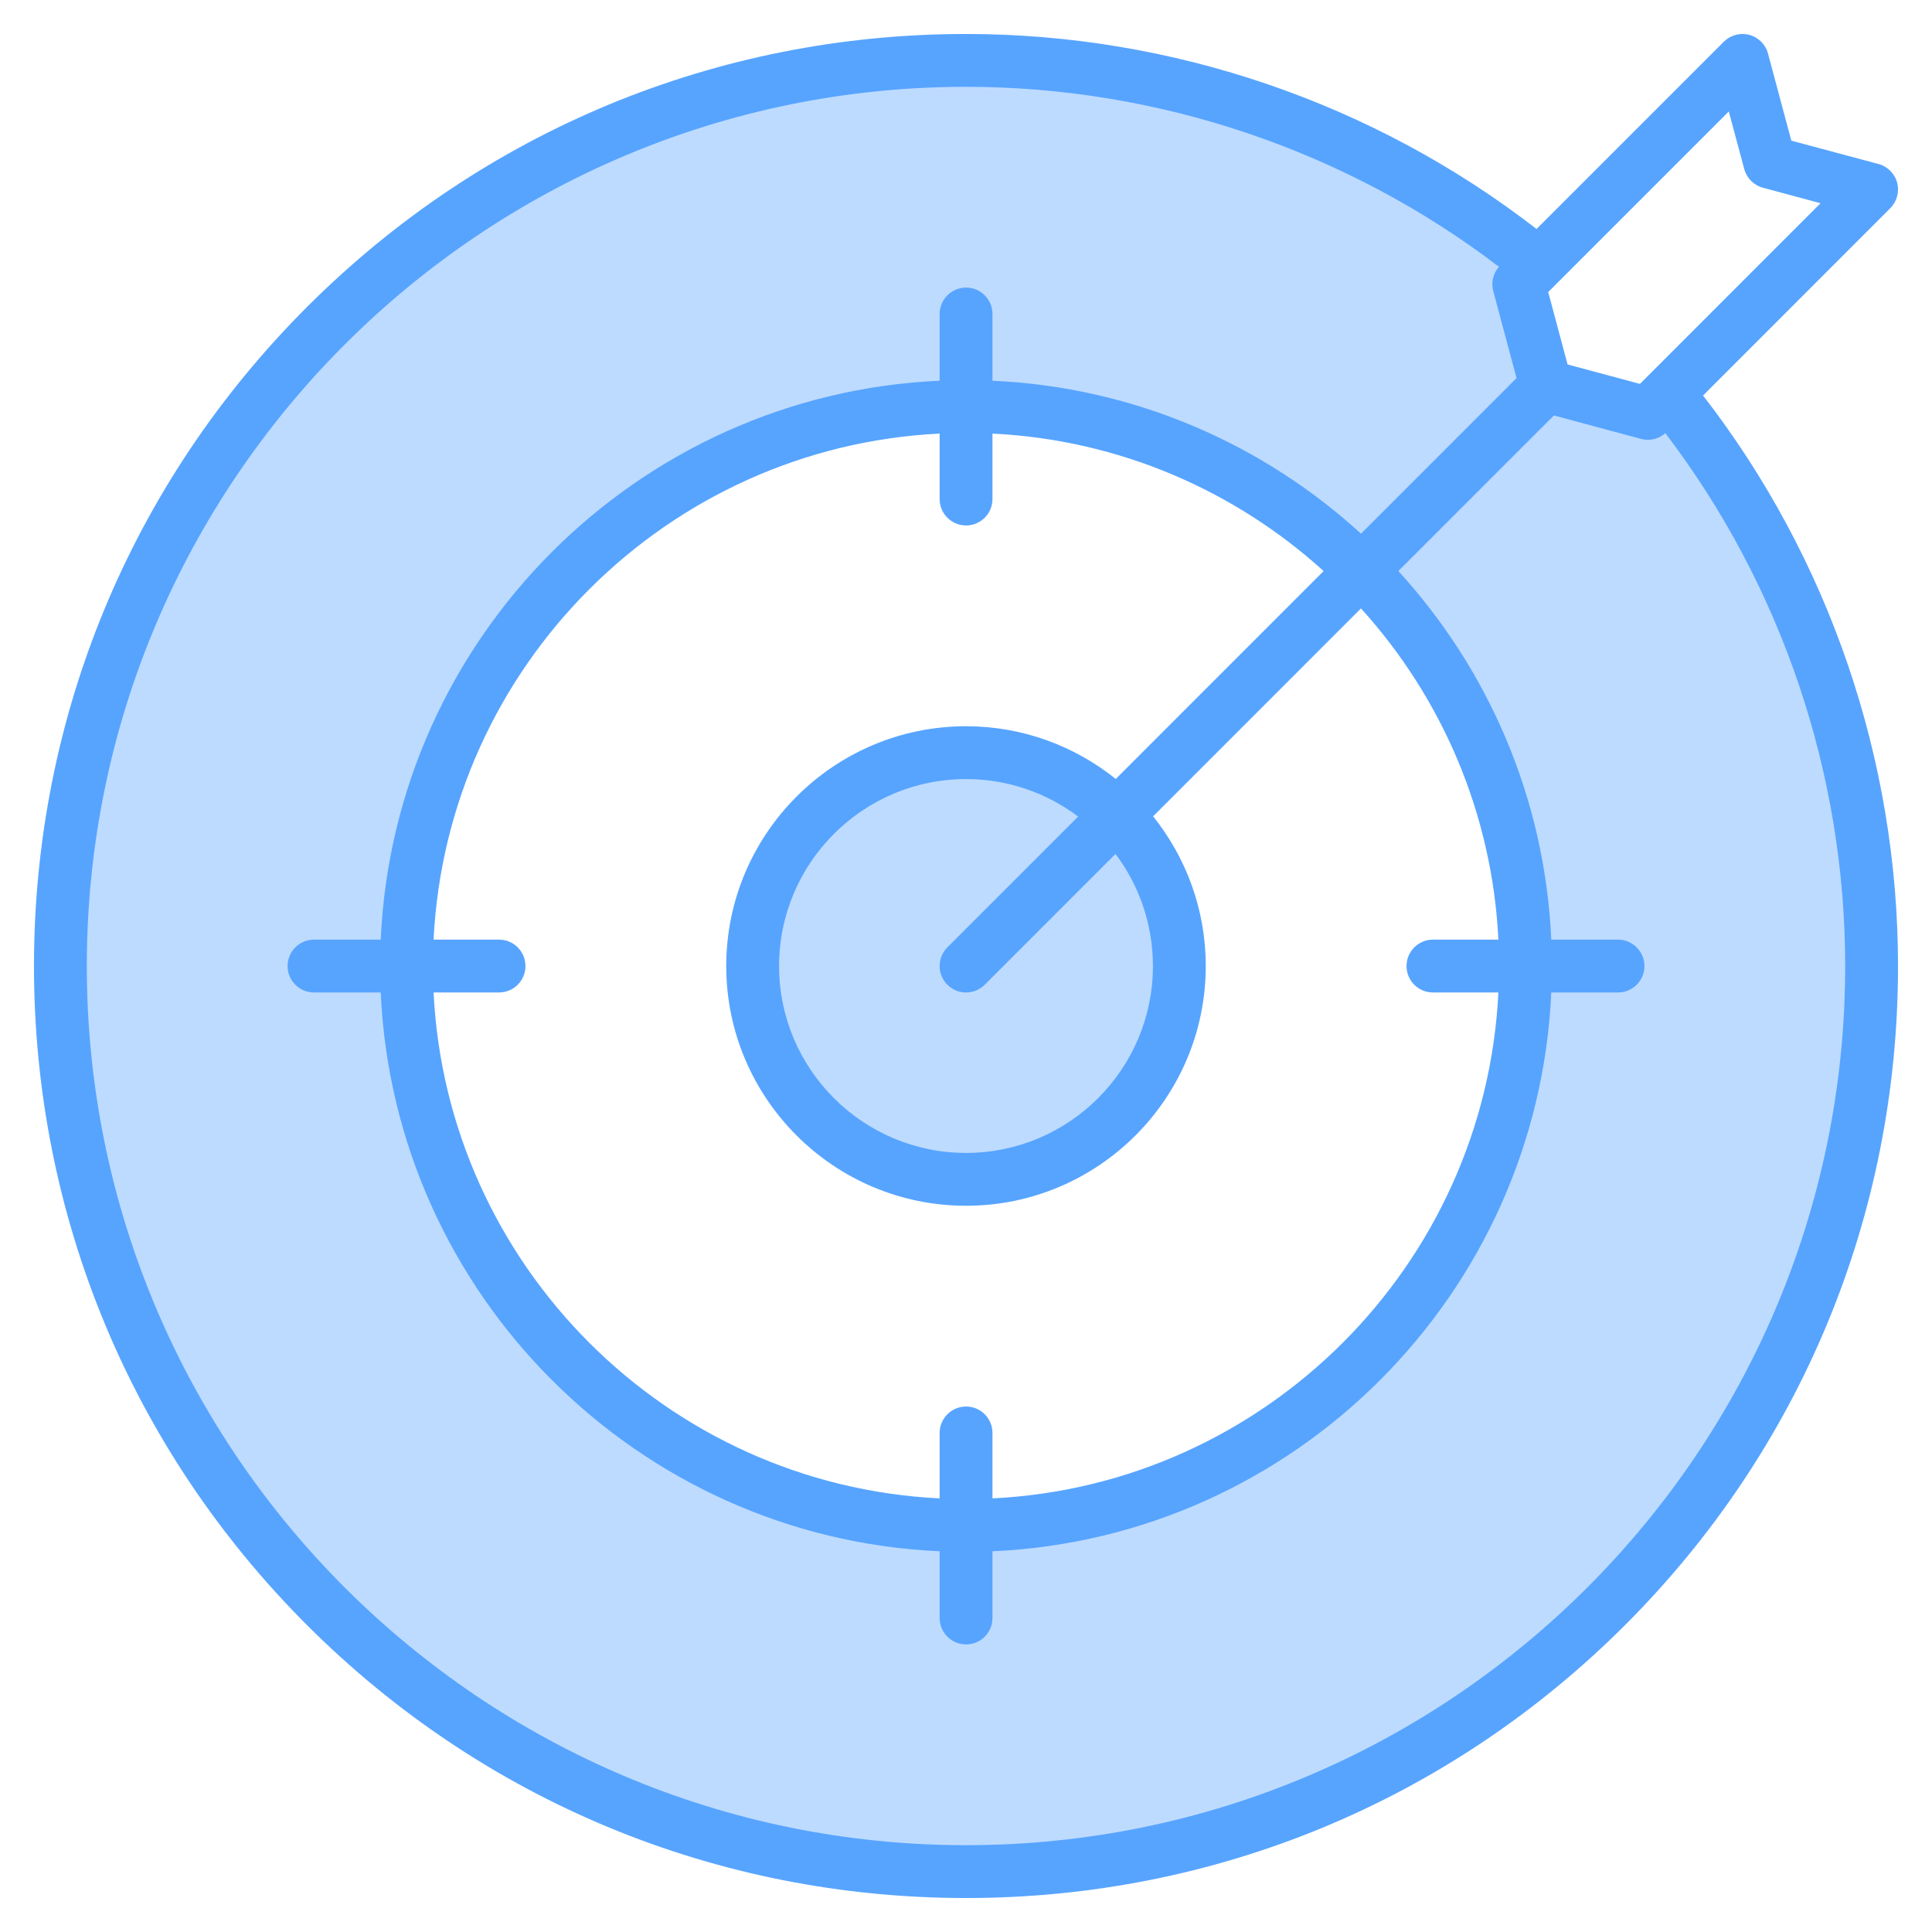
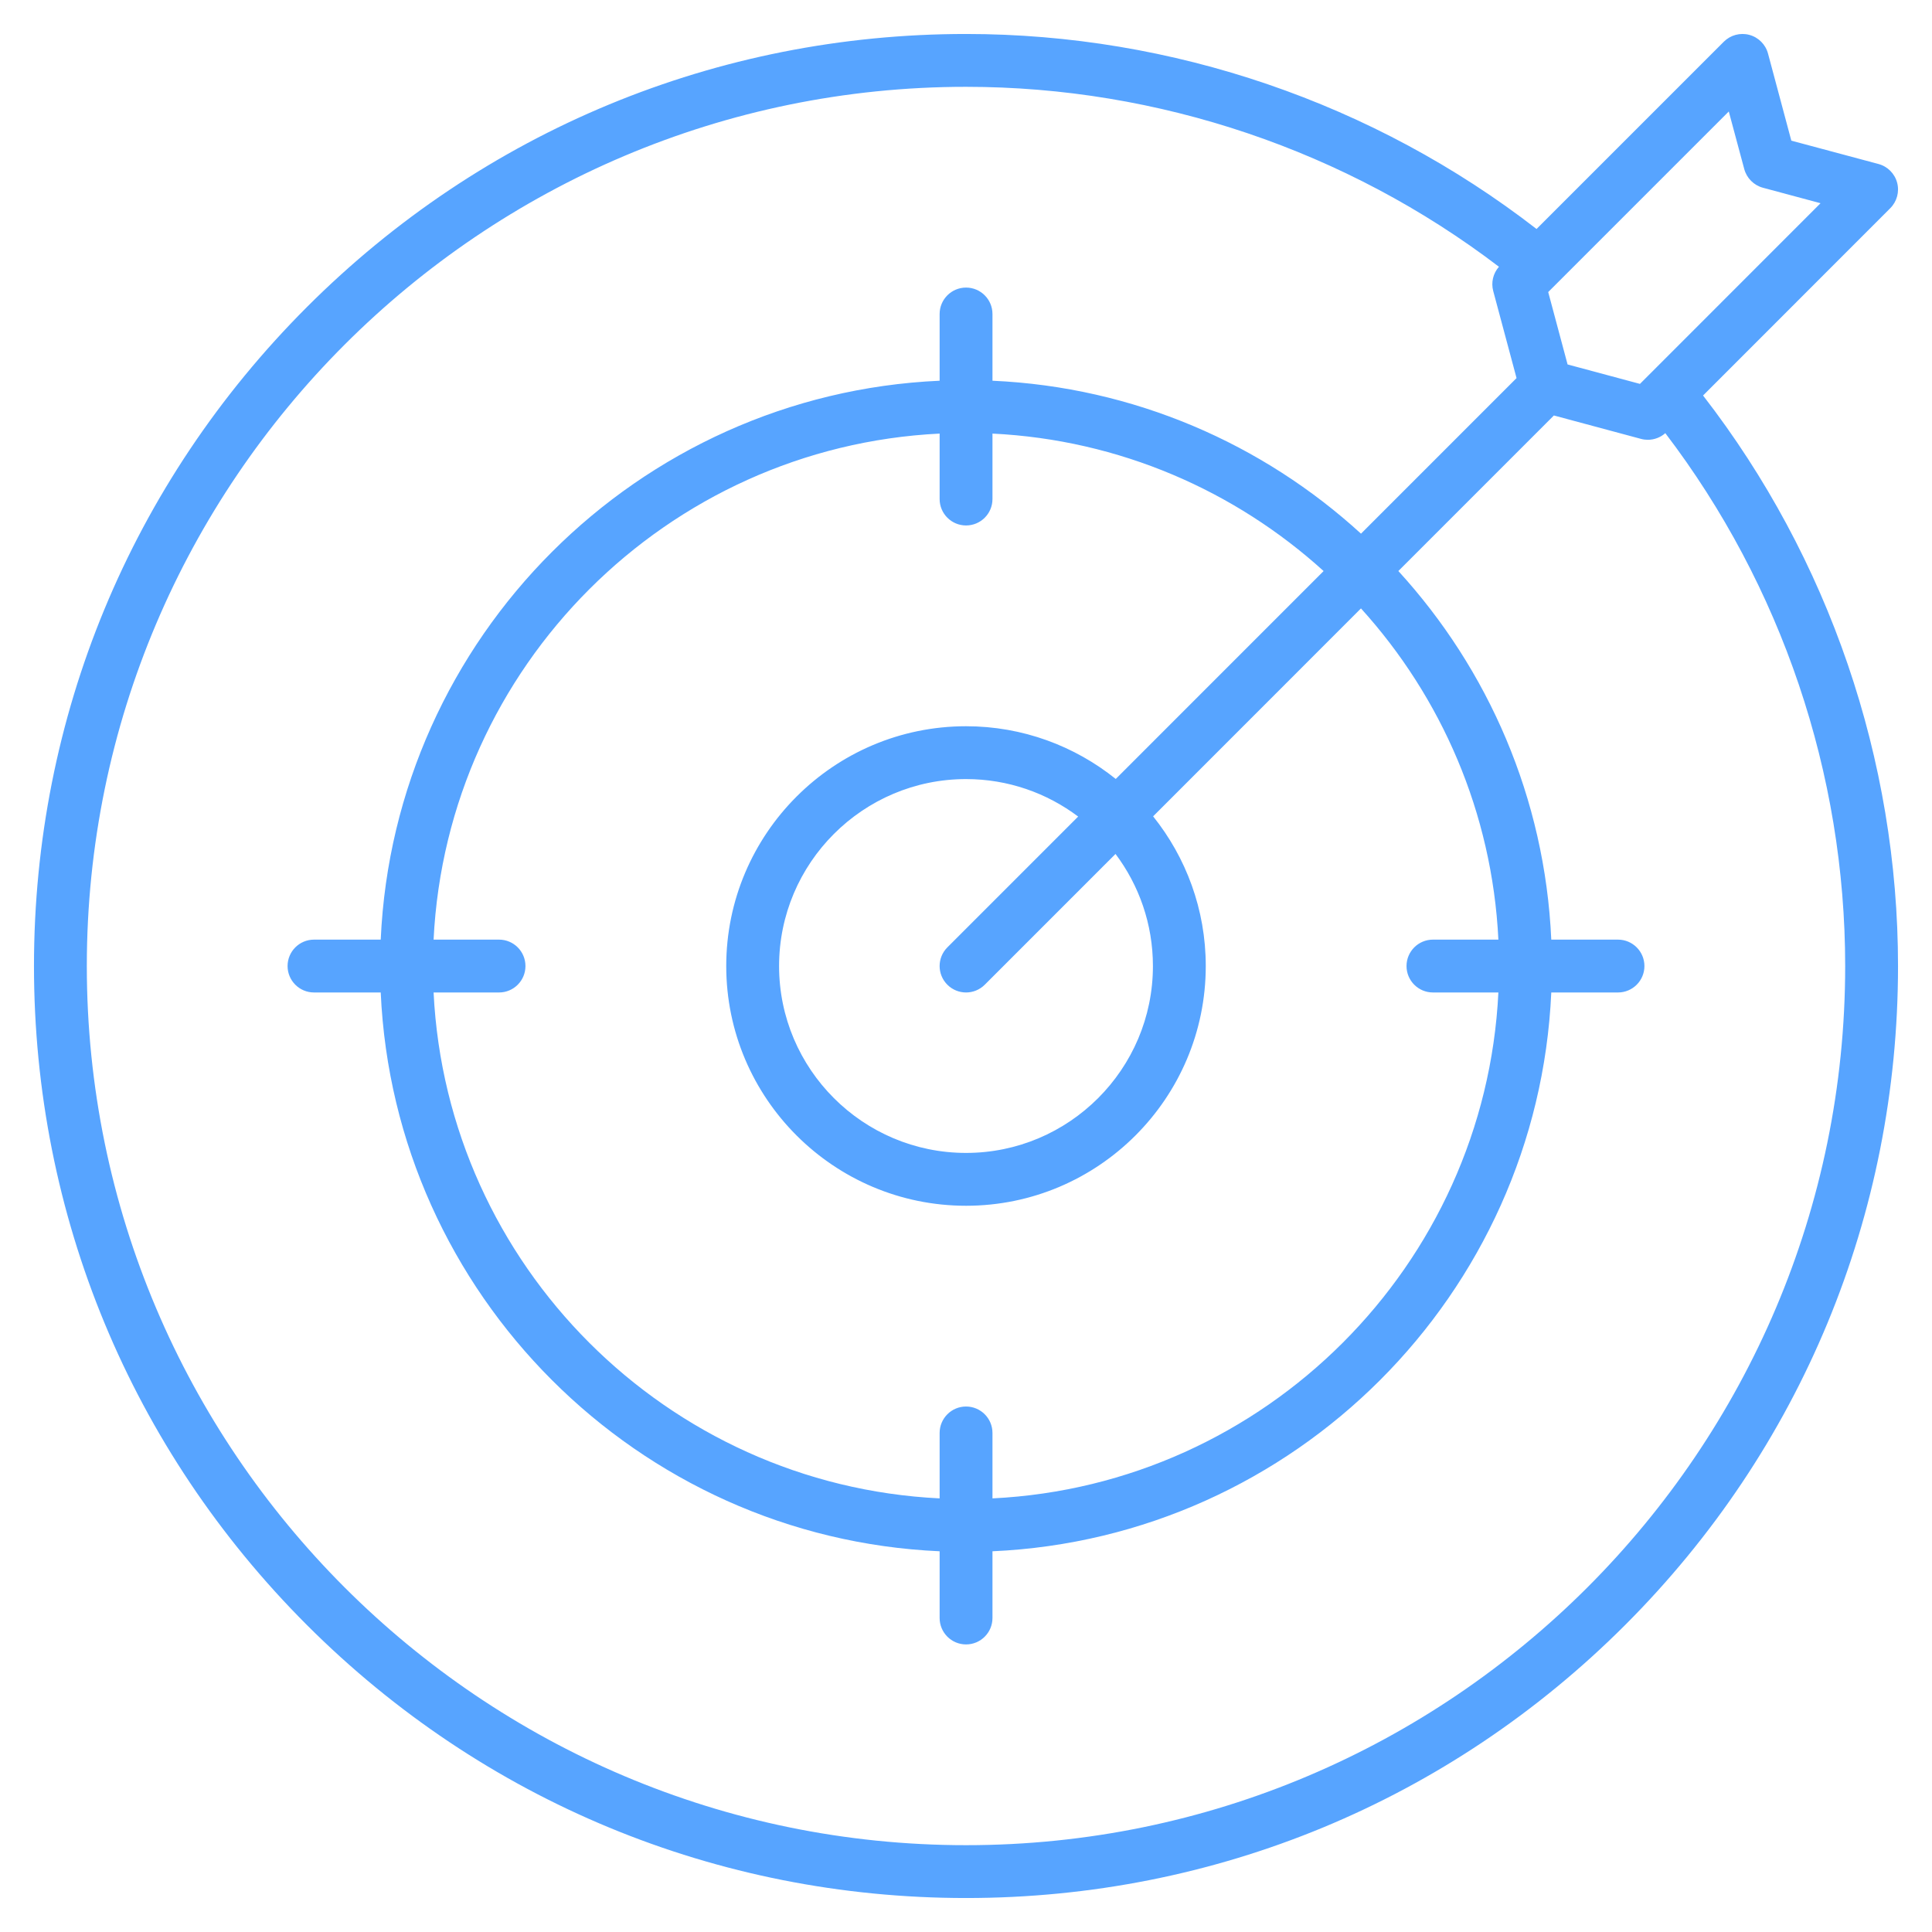
<svg xmlns="http://www.w3.org/2000/svg" width="80" height="80" viewBox="0 0 80 80" fill="none">
-   <path d="M40.517 48.304C45.104 48.018 48.59 44.069 48.304 39.483C48.019 34.896 44.069 31.41 39.483 31.695C34.897 31.981 31.41 35.93 31.696 40.517C31.982 45.103 35.931 48.59 40.517 48.304Z" fill="#BDDBFF" />
-   <path fill-rule="evenodd" clip-rule="evenodd" d="M40 2.556C48.916 2.556 57.103 5.674 63.533 10.877L63.067 11.15L63.77 15.915L68.184 17.087L68.953 16.257C74.258 22.718 77.444 30.987 77.444 40C77.444 60.679 60.679 77.444 40 77.444C19.32 77.444 2.556 60.679 2.556 40C2.556 19.32 19.32 2.556 40 2.556ZM40 16.775C27.173 16.775 16.775 27.173 16.775 40C16.775 52.827 27.173 63.225 40 63.225C52.827 63.225 63.225 52.827 63.225 40C63.225 27.173 52.827 16.775 40 16.775Z" fill="#BDDBFF" />
  <path fill-rule="evenodd" clip-rule="evenodd" d="M47.74 40.002C47.74 44.269 44.269 47.74 40.002 47.74C35.733 47.74 32.26 44.269 32.26 40.002C32.26 35.736 35.733 32.26 40.002 32.26C41.742 32.26 43.35 32.838 44.644 33.812L39.228 39.229C38.801 39.656 38.801 40.349 39.229 40.776C39.442 40.989 39.722 41.096 40.002 41.096C40.282 41.096 40.562 40.989 40.776 40.776L46.191 35.36C47.163 36.654 47.74 38.262 47.74 40.002V40.002ZM59.335 41.096C58.731 41.096 58.241 40.606 58.241 40.002C58.241 39.398 58.731 38.908 59.335 38.908H62.045C61.787 33.645 59.678 28.86 56.355 25.193L47.748 33.803C49.11 35.503 49.928 37.658 49.928 40.002C49.928 45.475 45.475 49.928 40.002 49.928C34.527 49.928 30.072 45.475 30.072 40.002C30.072 34.529 34.527 30.072 40.002 30.072C42.346 30.072 44.501 30.891 46.201 32.255L54.808 23.646C51.142 20.323 46.359 18.212 41.096 17.954V20.665C41.096 21.269 40.606 21.758 40.002 21.758C39.398 21.758 38.908 21.268 38.908 20.664V17.954C27.605 18.509 18.509 27.605 17.954 38.908H20.665C21.269 38.908 21.758 39.398 21.758 40.002C21.758 40.606 21.269 41.096 20.665 41.096H17.954C18.509 52.397 27.605 61.491 38.908 62.045V59.336C38.908 58.731 39.398 58.241 40.002 58.241C40.606 58.241 41.096 58.731 41.096 59.335V62.045C52.397 61.491 61.491 52.397 62.045 41.096L59.335 41.096ZM40.002 76.405C60.075 76.406 76.405 60.075 76.405 40.002C76.405 32.033 73.767 24.245 68.957 17.936C68.756 18.114 68.498 18.211 68.233 18.211C68.139 18.211 68.043 18.199 67.949 18.173L64.343 17.204L57.903 23.645C61.62 27.711 63.973 33.042 64.235 38.908H66.998C67.602 38.908 68.092 39.398 68.092 40.002C68.092 40.607 67.602 41.096 66.998 41.096H64.235C63.677 53.604 53.604 63.677 41.096 64.235V66.998C41.096 67.602 40.606 68.092 40.002 68.092C39.398 68.092 38.908 67.602 38.908 66.998V64.235C26.398 63.677 16.323 53.604 15.765 41.096H13.002C12.398 41.096 11.908 40.606 11.908 40.002C11.908 39.398 12.398 38.908 13.002 38.908H15.765C16.323 26.399 26.398 16.323 38.908 15.765V13.002C38.908 12.398 39.398 11.908 40.002 11.908C40.606 11.908 41.096 12.398 41.096 13.002V15.765C46.961 16.027 52.291 18.381 56.356 22.098L62.797 15.656L61.831 12.05C61.736 11.695 61.827 11.319 62.068 11.046C55.757 6.234 47.97 3.595 40.002 3.595C19.927 3.595 3.595 19.927 3.595 40.002C3.595 60.078 19.927 76.405 40.002 76.405L40.002 76.405ZM71.585 4.616L72.226 7.001C72.328 7.378 72.622 7.672 72.999 7.774L75.385 8.415L67.907 15.896L64.91 15.091L64.108 12.093L71.585 4.616ZM78.273 8.62C78.549 8.343 78.657 7.94 78.556 7.563C78.454 7.185 78.159 6.89 77.781 6.79L74.175 5.824L73.21 2.219C73.109 1.841 72.814 1.546 72.437 1.444C72.059 1.343 71.656 1.451 71.38 1.727L63.625 9.482C56.894 4.268 48.545 1.407 40.002 1.407C29.693 1.407 20.001 5.422 12.711 12.712C5.421 20.001 1.407 29.693 1.407 40.002C1.407 50.311 5.421 60.002 12.711 67.291C20.001 74.579 29.693 78.593 40.002 78.593C50.311 78.593 60.002 74.579 67.291 67.291C74.579 60.002 78.593 50.311 78.593 40.002C78.593 31.456 75.732 23.107 70.52 16.377L78.273 8.62Z" fill="#57A4FF" />
</svg>